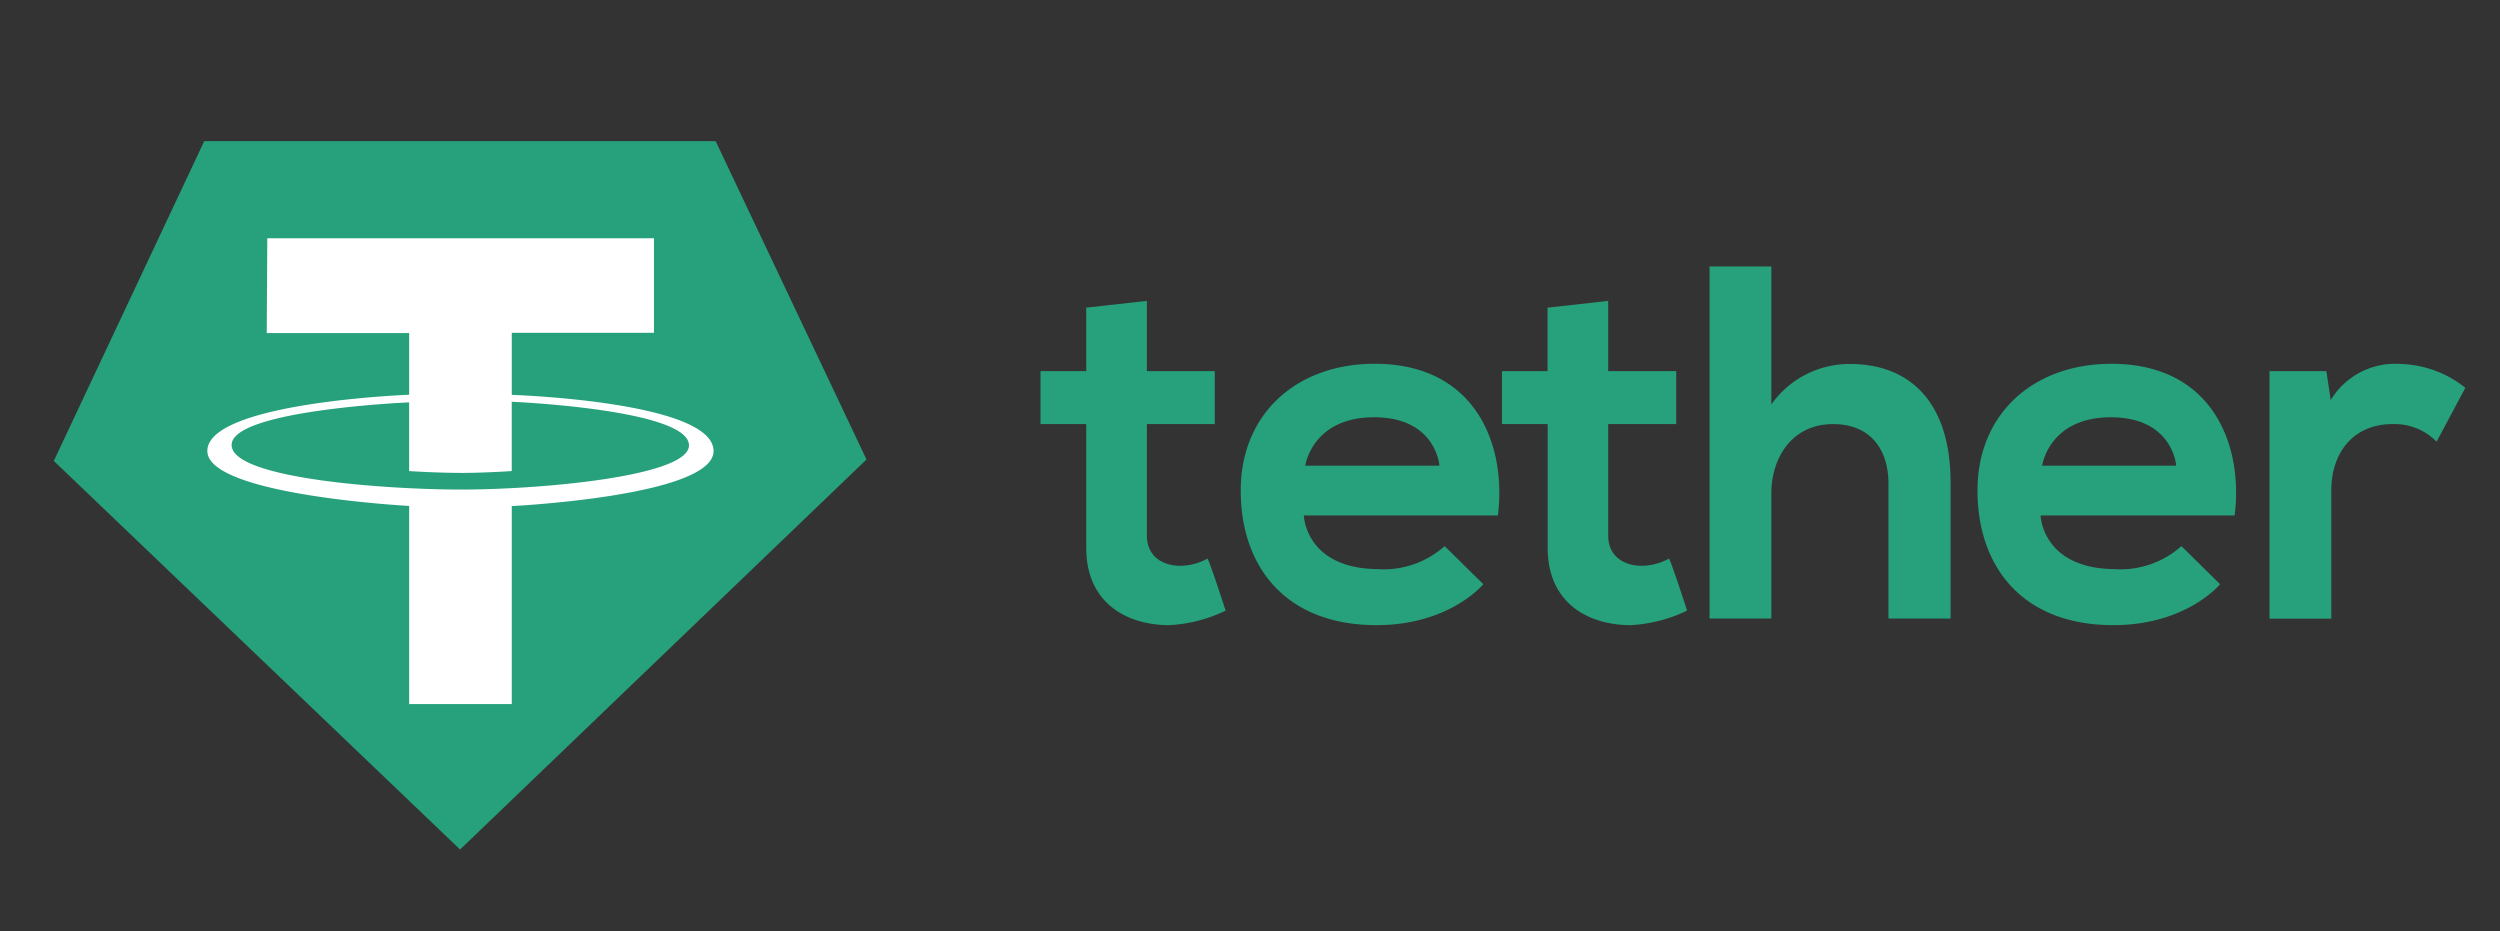
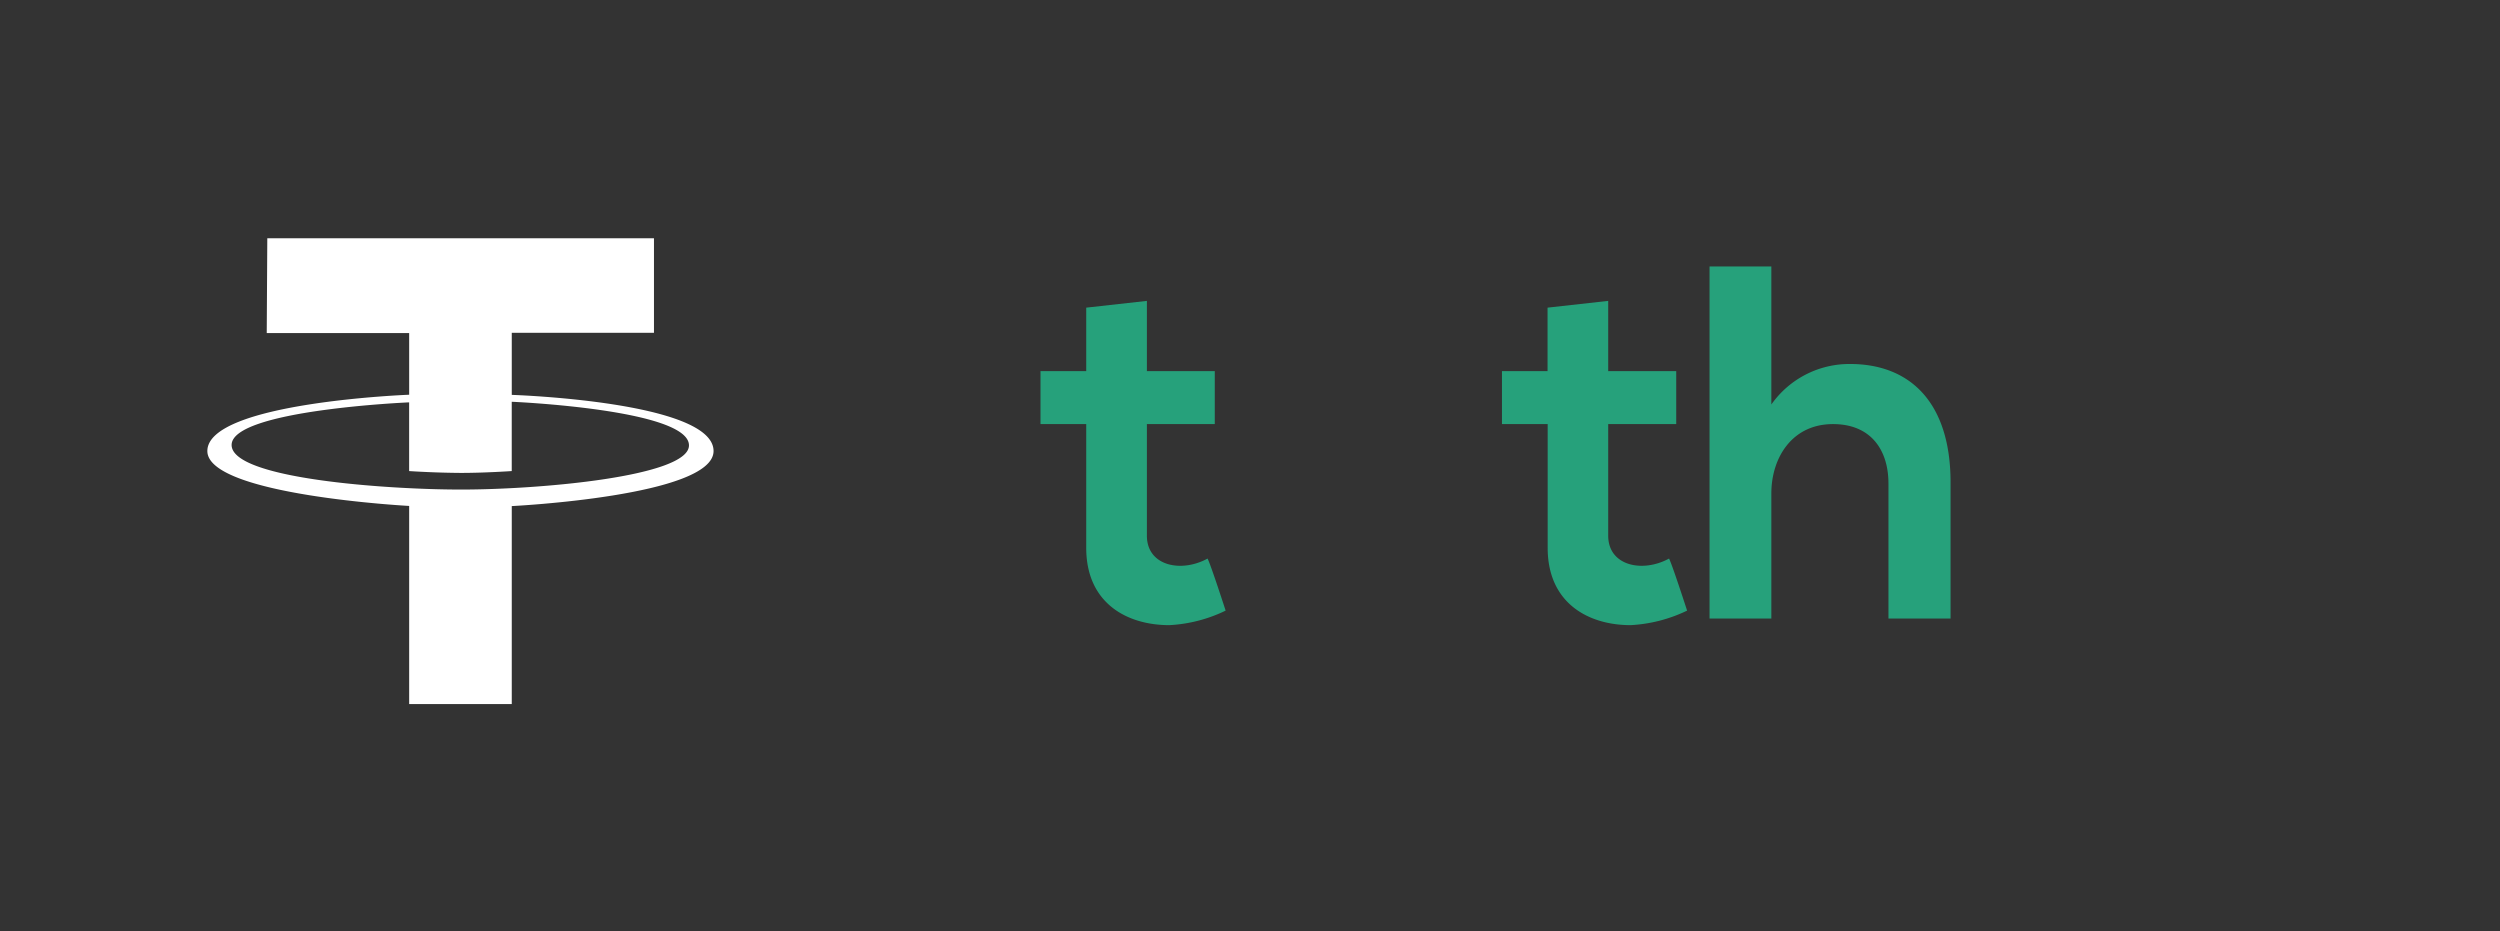
<svg xmlns="http://www.w3.org/2000/svg" fill="none" viewBox="0 0 102 38">
  <rect x="0" y="0" width="102" height="38" fill="#333333" stroke="none" />
  <path fill="#26A17B" d="M69.749 10.871v14.365h2.522V20.13c0-1.433.829-2.827 2.516-2.827 1.52 0 2.262 1.025 2.262 2.43v5.504h2.534v-5.55c0-3.3-1.681-4.836-4.1-4.836a3.893 3.893 0 0 0-3.212 1.652v-5.63h-2.522Zm-27.297 4.272v2.159h1.866v5.05c0 2.268 1.675 3.154 3.39 3.154a5.963 5.963 0 0 0 2.298-.593s-.605-1.87-.737-2.124c-1.082.593-2.476.3-2.476-.933v-4.554h2.77v-2.16h-2.77v-2.866l-2.475.276v2.59h-1.866Z" />
-   <path fill="#26A17B" fill-rule="evenodd" d="M53.196 21.032h7.917c.362-2.838-.876-6.19-5.027-6.19-3.184 0-5.464 2.04-5.464 5.171 0 3.132 1.854 5.493 5.54 5.493 2.987 0 4.358-1.67 4.358-1.67l-1.578-1.554a3.743 3.743 0 0 1-2.752.938c-2.936-.04-2.994-2.188-2.994-2.188Zm2.867-4.007c2.534 0 2.666 1.975 2.666 1.975h-5.475s.276-1.975 2.81-1.975Z" clip-rule="evenodd" />
  <path fill="#26A17B" d="M61.28 17.302v-2.16h1.86v-2.59l2.475-.276v2.867h2.775v2.159h-2.775v4.554c0 1.232 1.4 1.526 2.482.933.132.253.737 2.124.737 2.124a6.032 6.032 0 0 1-2.304.593c-1.71 0-3.385-.886-3.385-3.155v-5.049h-1.866Z" />
-   <path fill="#26A17B" fill-rule="evenodd" d="M91.173 21.032h-7.917s.058 2.148 2.994 2.188a3.744 3.744 0 0 0 2.752-.938l1.578 1.554s-1.37 1.67-4.358 1.67c-3.685 0-5.54-2.36-5.54-5.493 0-3.132 2.28-5.17 5.465-5.17 4.15 0 5.389 3.35 5.026 6.19ZM88.789 19s-.132-1.975-2.665-1.975C83.59 17.025 83.32 19 83.32 19h5.47Z" clip-rule="evenodd" />
-   <path fill="#26A17B" d="M92.595 15.143v10.099h2.522v-5.234c0-1.485.846-2.706 2.516-2.706a2.395 2.395 0 0 1 1.779.72l1.174-2.2a4.423 4.423 0 0 0-2.648-.972 3.069 3.069 0 0 0-2.844 1.473l-.179-1.18h-2.32Z" />
-   <path fill="#26A17B" fill-rule="evenodd" d="M18.771 34.66 2.195 18.806 8.333 5.758h20.865l6.155 12.989L18.771 34.66Z" clip-rule="evenodd" />
  <path fill="#fff" fill-rule="evenodd" d="m10.883 13.583.023-3.863h15.776v3.857H20.88v2.534s8.233.264 8.233 2.291c0 1.843-8.233 2.246-8.233 2.246v8.078h-4.186v-8.084s-8.234-.438-8.234-2.24c0-1.986 8.234-2.297 8.234-2.297v-2.516h-5.81v-.006Zm5.81 2.833s-7.243.31-7.243 1.739c0 1.381 6.35 1.819 9.367 1.819 3.219 0 9.293-.535 9.293-1.802 0-1.474-7.231-1.78-7.231-1.78v2.828s-1.094.075-2.073.075a37.75 37.75 0 0 1-2.113-.075v-2.804Z" clip-rule="evenodd" />
</svg>